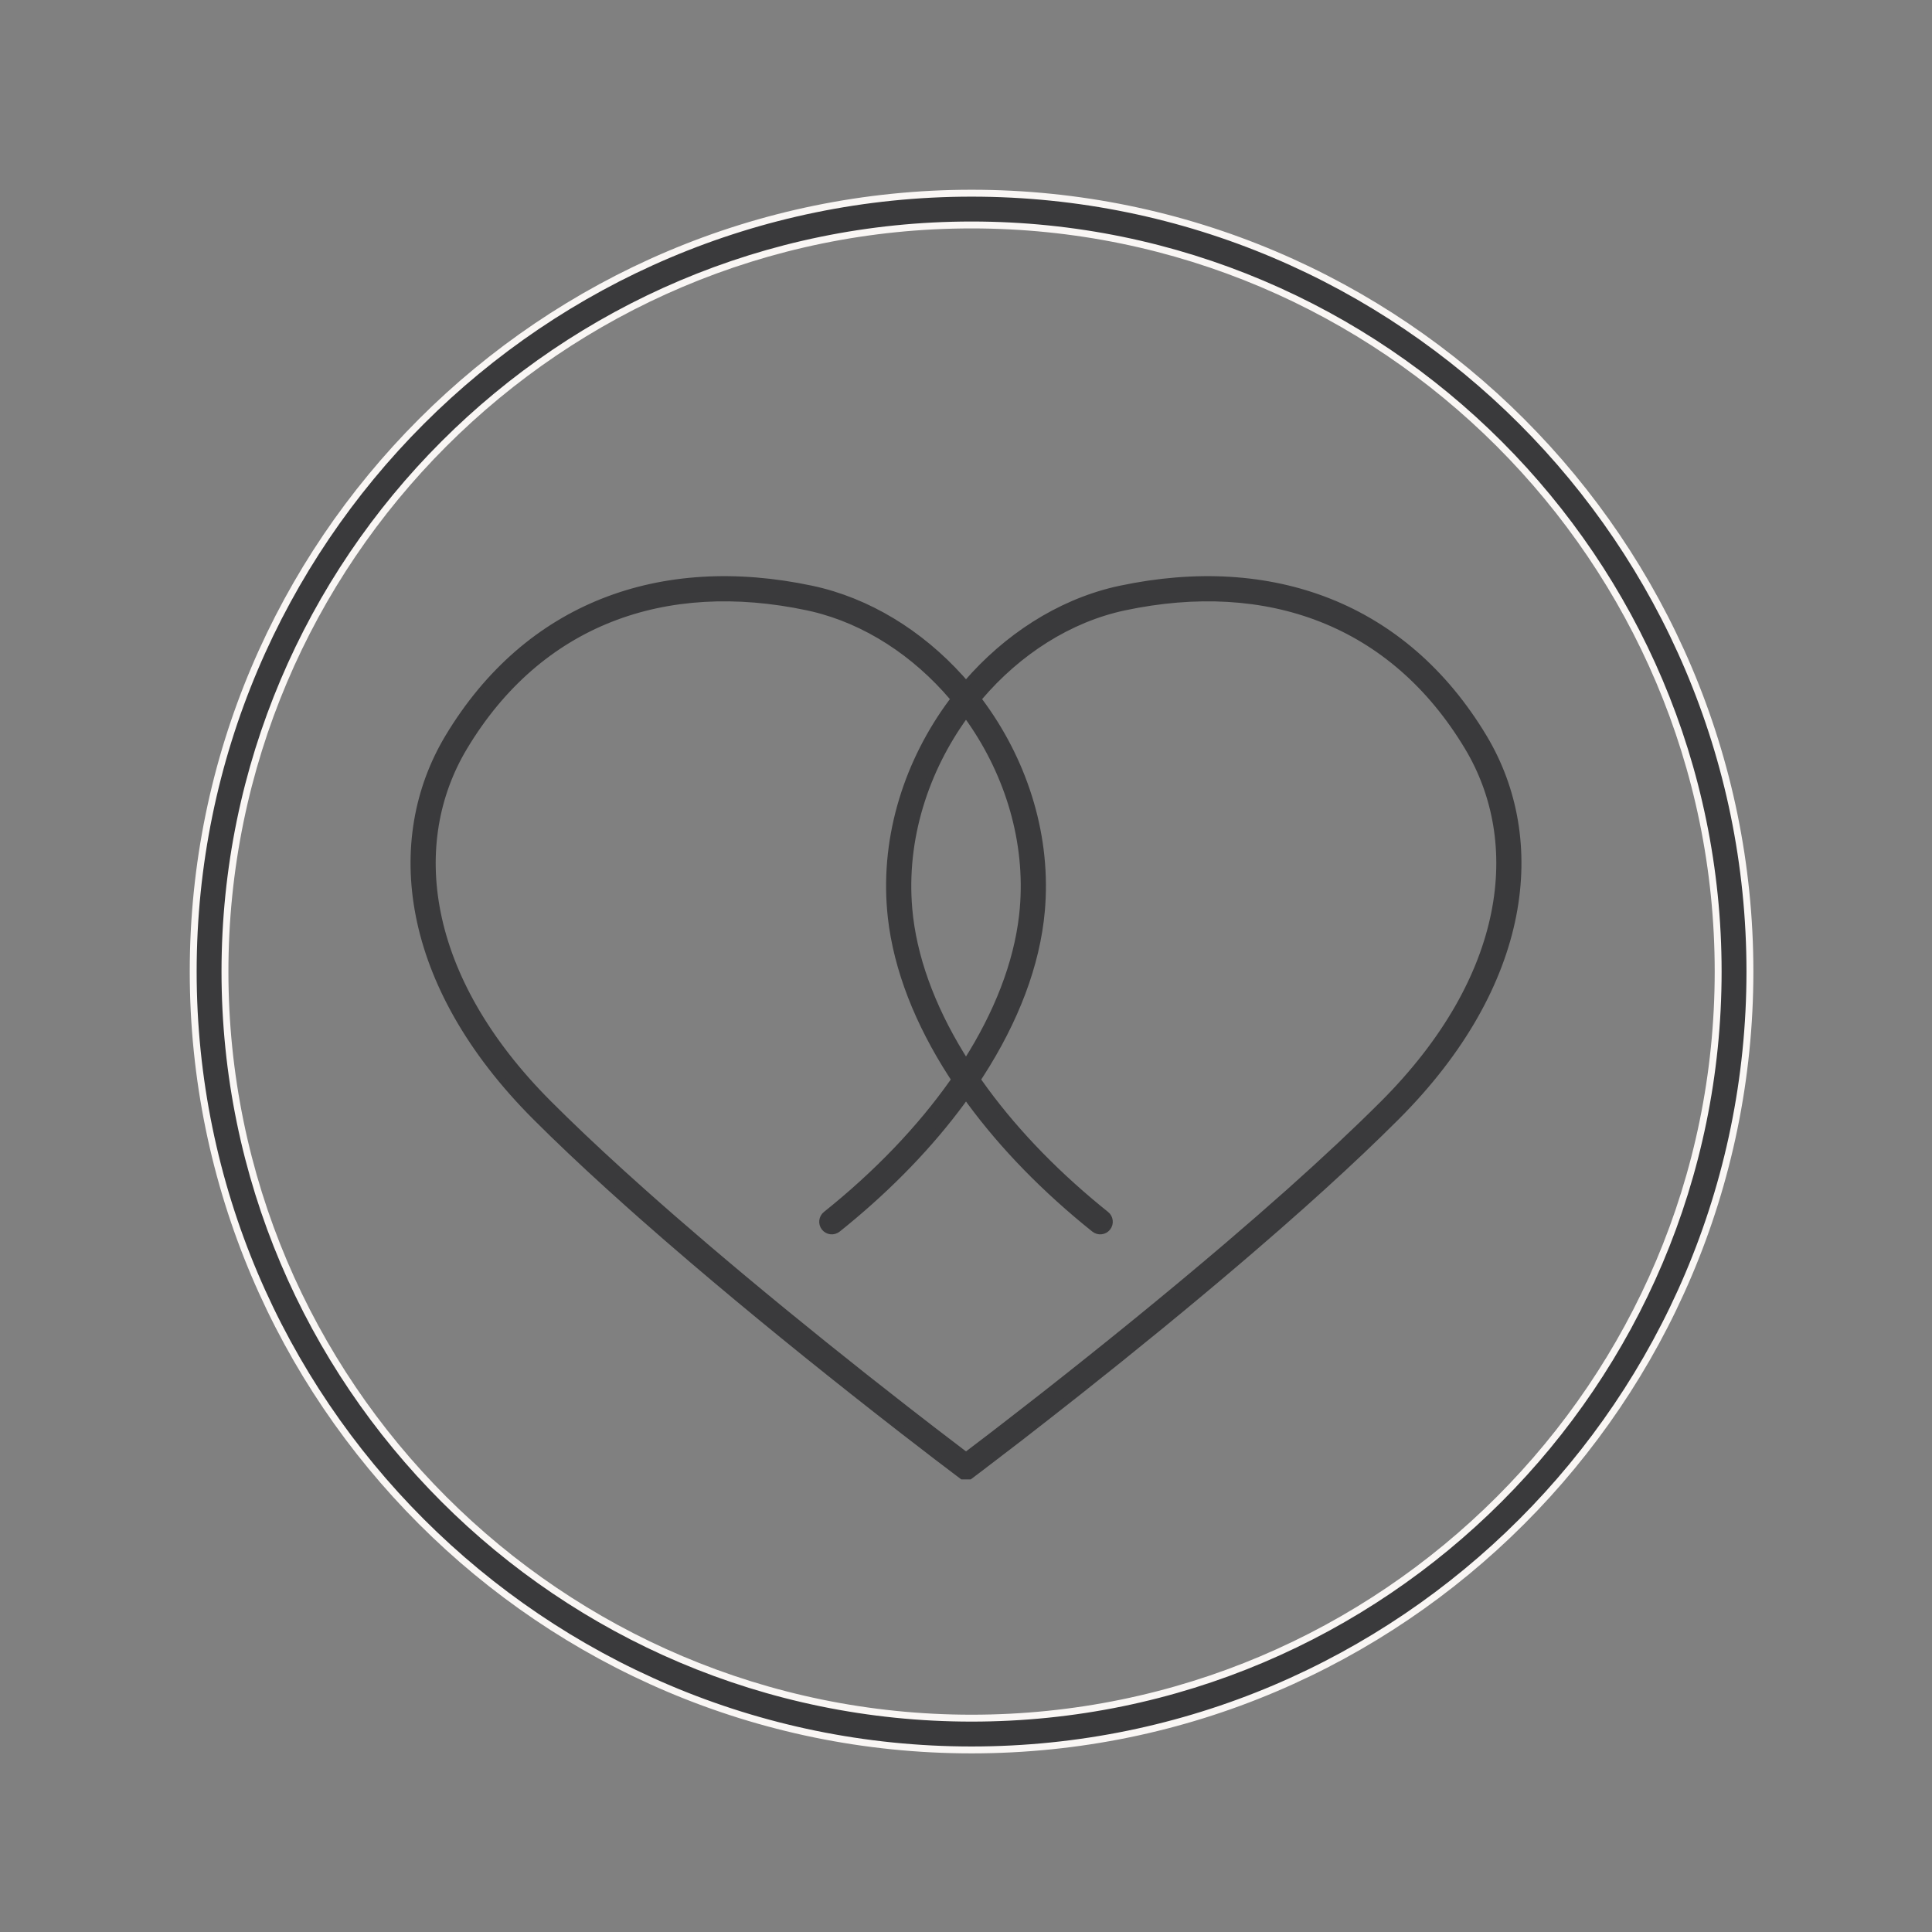
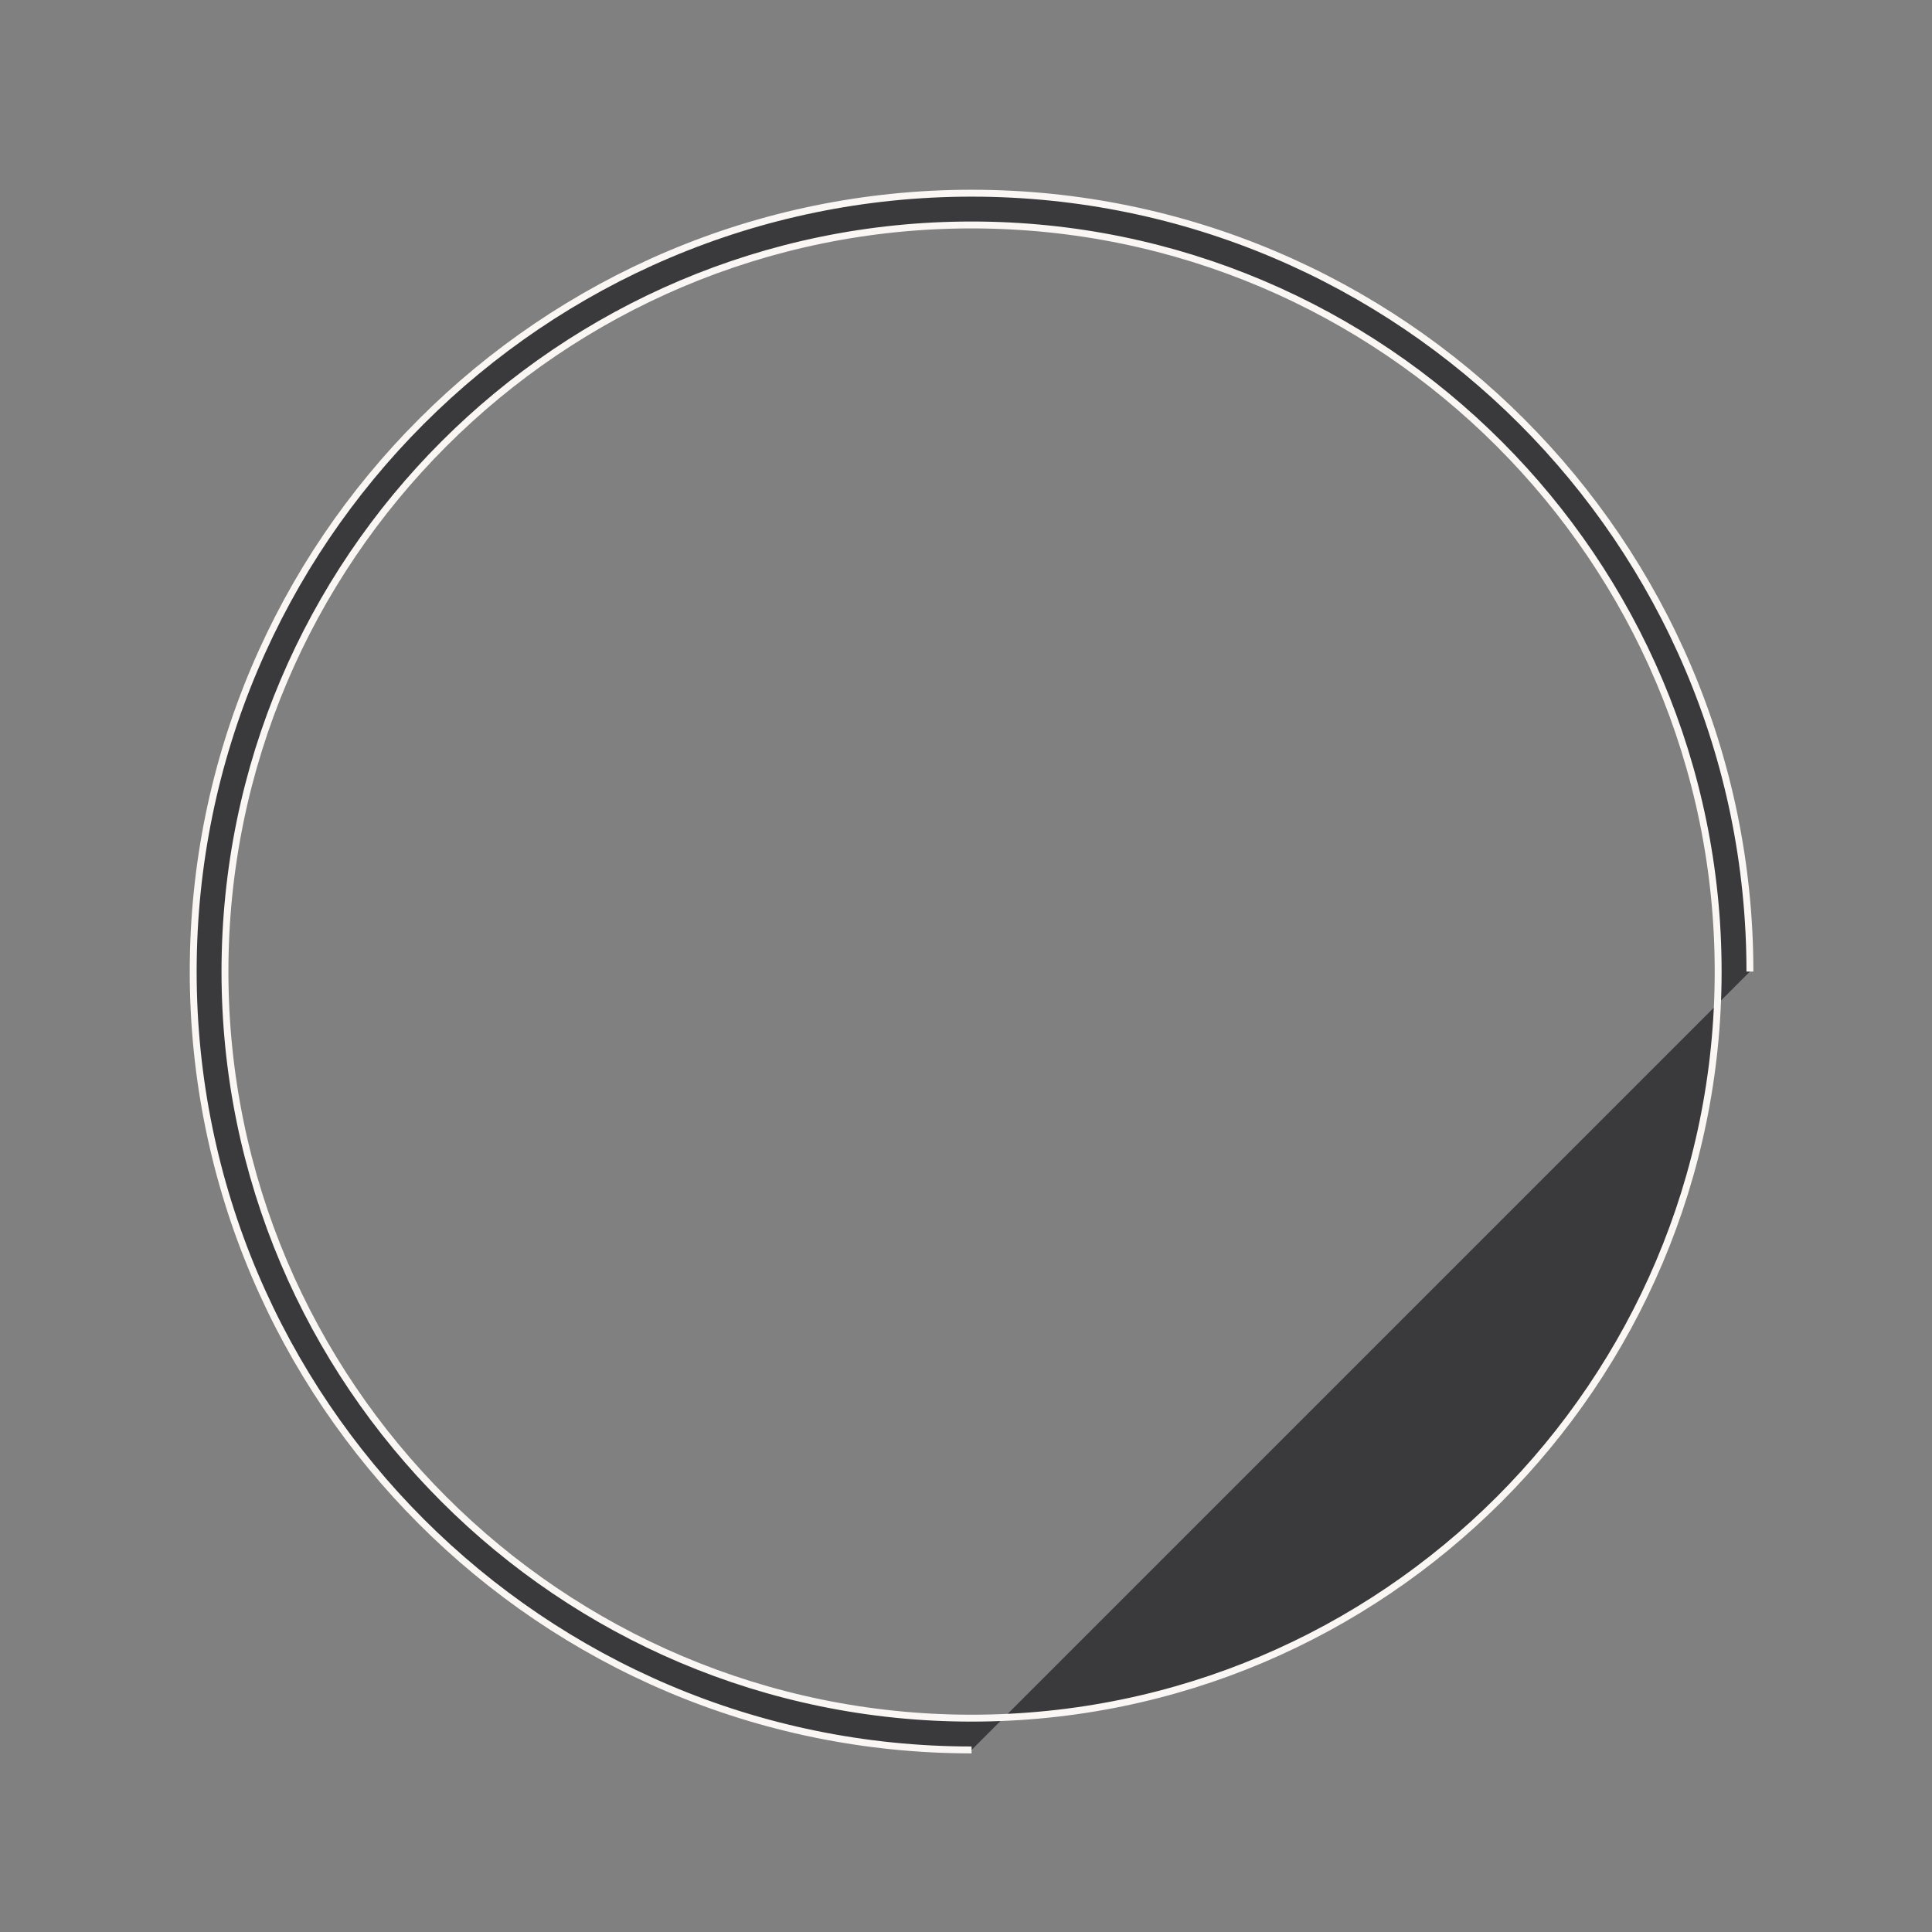
<svg xmlns="http://www.w3.org/2000/svg" width="70px" height="70px" viewBox="0 0 70 70">
  <rect x="0" y="0" width="70" height="70" fill="#808080" stroke="none" />
  <title>Artboard Copy 2</title>
  <g id="Artboard-Copy-2" stroke="none" stroke-width="1" fill="none" fill-rule="evenodd">
-     <path d="M40.601,21.344 C46.054,20.189 50.882,21.935 53.755,26.722 C55.973,30.42 55.409,35.646 50.589,40.465 C50.195,40.859 49.775,41.267 49.332,41.688 L48.648,42.329 C48.181,42.762 47.69,43.208 47.177,43.666 C46.887,43.925 46.591,44.186 46.288,44.451 L45.363,45.253 C45.206,45.389 45.047,45.524 44.887,45.661 C43.036,47.24 41.07,48.845 39.09,50.412 L37.904,51.344 L36.941,52.094 L35.575,53.14 L35.131,53.476 L34.87,53.476 L33.95,52.778 L32.747,51.851 L31.76,51.081 C29.495,49.305 27.229,47.466 25.114,45.662 C24.474,45.116 23.856,44.58 23.263,44.056 L22.824,43.666 C21.797,42.751 20.86,41.882 20.021,41.067 L19.411,40.465 C14.591,35.646 14.027,30.42 16.245,26.722 C19.118,21.935 23.946,20.189 29.399,21.344 C31.445,21.777 33.329,22.947 34.79,24.562 L35,24.801 L35.03,24.766 C36.468,23.1 38.348,21.874 40.401,21.388 L40.601,21.344 Z M29.262,21.992 C24.071,20.893 19.531,22.534 16.814,27.063 C14.749,30.503 15.278,35.395 19.88,39.997 C20.66,40.777 21.543,41.614 22.517,42.499 L23.265,43.172 C23.986,43.815 24.747,44.478 25.544,45.158 C27.388,46.73 29.348,48.331 31.322,49.893 L32.832,51.078 L33.77,51.804 L35,52.744 L35.935,52.032 L36.535,51.569 L37.832,50.56 C40.091,48.788 42.349,46.954 44.457,45.157 C45.254,44.477 46.015,43.814 46.736,43.172 C48.01,42.035 49.145,40.972 50.121,39.997 C54.722,35.395 55.251,30.503 53.186,27.063 C50.469,22.534 45.93,20.893 40.738,21.992 C38.729,22.418 36.88,23.614 35.482,25.257 L35.423,25.326 L35.504,25.432 C37.036,27.494 37.925,30.097 37.749,32.773 L37.732,32.997 C37.56,34.948 36.783,36.974 35.514,38.941 L35.401,39.114 L35.472,39.216 C36.601,40.815 38.068,42.369 39.806,43.795 L40.069,44.008 C40.212,44.122 40.235,44.331 40.121,44.474 C40.007,44.617 39.798,44.64 39.655,44.525 C37.872,43.099 36.352,41.537 35.161,39.918 L35,39.696 L34.839,39.919 C33.707,41.457 32.279,42.943 30.61,44.311 L30.345,44.525 C30.202,44.64 29.993,44.617 29.879,44.474 C29.765,44.331 29.788,44.122 29.931,44.008 C31.785,42.525 33.343,40.895 34.528,39.216 L34.599,39.114 L34.486,38.941 C33.27,37.056 32.506,35.117 32.293,33.241 L32.269,32.997 C32.026,30.242 32.921,27.551 34.496,25.432 L34.576,25.326 L34.518,25.257 C33.165,23.667 31.39,22.495 29.456,22.036 L29.262,21.992 Z M35,25.866 L34.964,25.914 C33.523,27.894 32.705,30.39 32.929,32.939 C33.079,34.652 33.733,36.443 34.805,38.201 L35,38.514 L35.013,38.494 C36.142,36.723 36.849,34.912 37.048,33.175 L37.072,32.939 C37.288,30.478 36.533,28.066 35.183,26.121 L35,25.866 Z" id="therapy-couples" stroke="#3A3A3C" stroke-width="0.25" fill="#3A3A3C" fill-rule="nonzero" />
-     <path d="M35.202,8.151 C20.286,8.151 8.151,20.286 8.151,35.202 C8.151,50.117 20.286,62.252 35.202,62.252 C50.117,62.252 62.252,50.117 62.252,35.202 C62.252,20.286 50.117,8.151 35.202,8.151 M35.202,63.403 C19.651,63.403 7,50.752 7,35.202 C7,19.651 19.651,7 35.202,7 C50.752,7 63.403,19.651 63.403,35.202 C63.403,50.752 50.752,63.403 35.202,63.403" id="Fill-324" stroke="#F9F6F4" stroke-width="0.25" fill="#3A3A3C" />
+     <path d="M35.202,8.151 C20.286,8.151 8.151,20.286 8.151,35.202 C8.151,50.117 20.286,62.252 35.202,62.252 C50.117,62.252 62.252,50.117 62.252,35.202 C62.252,20.286 50.117,8.151 35.202,8.151 M35.202,63.403 C19.651,63.403 7,50.752 7,35.202 C7,19.651 19.651,7 35.202,7 C50.752,7 63.403,19.651 63.403,35.202 " id="Fill-324" stroke="#F9F6F4" stroke-width="0.25" fill="#3A3A3C" />
  </g>
</svg>